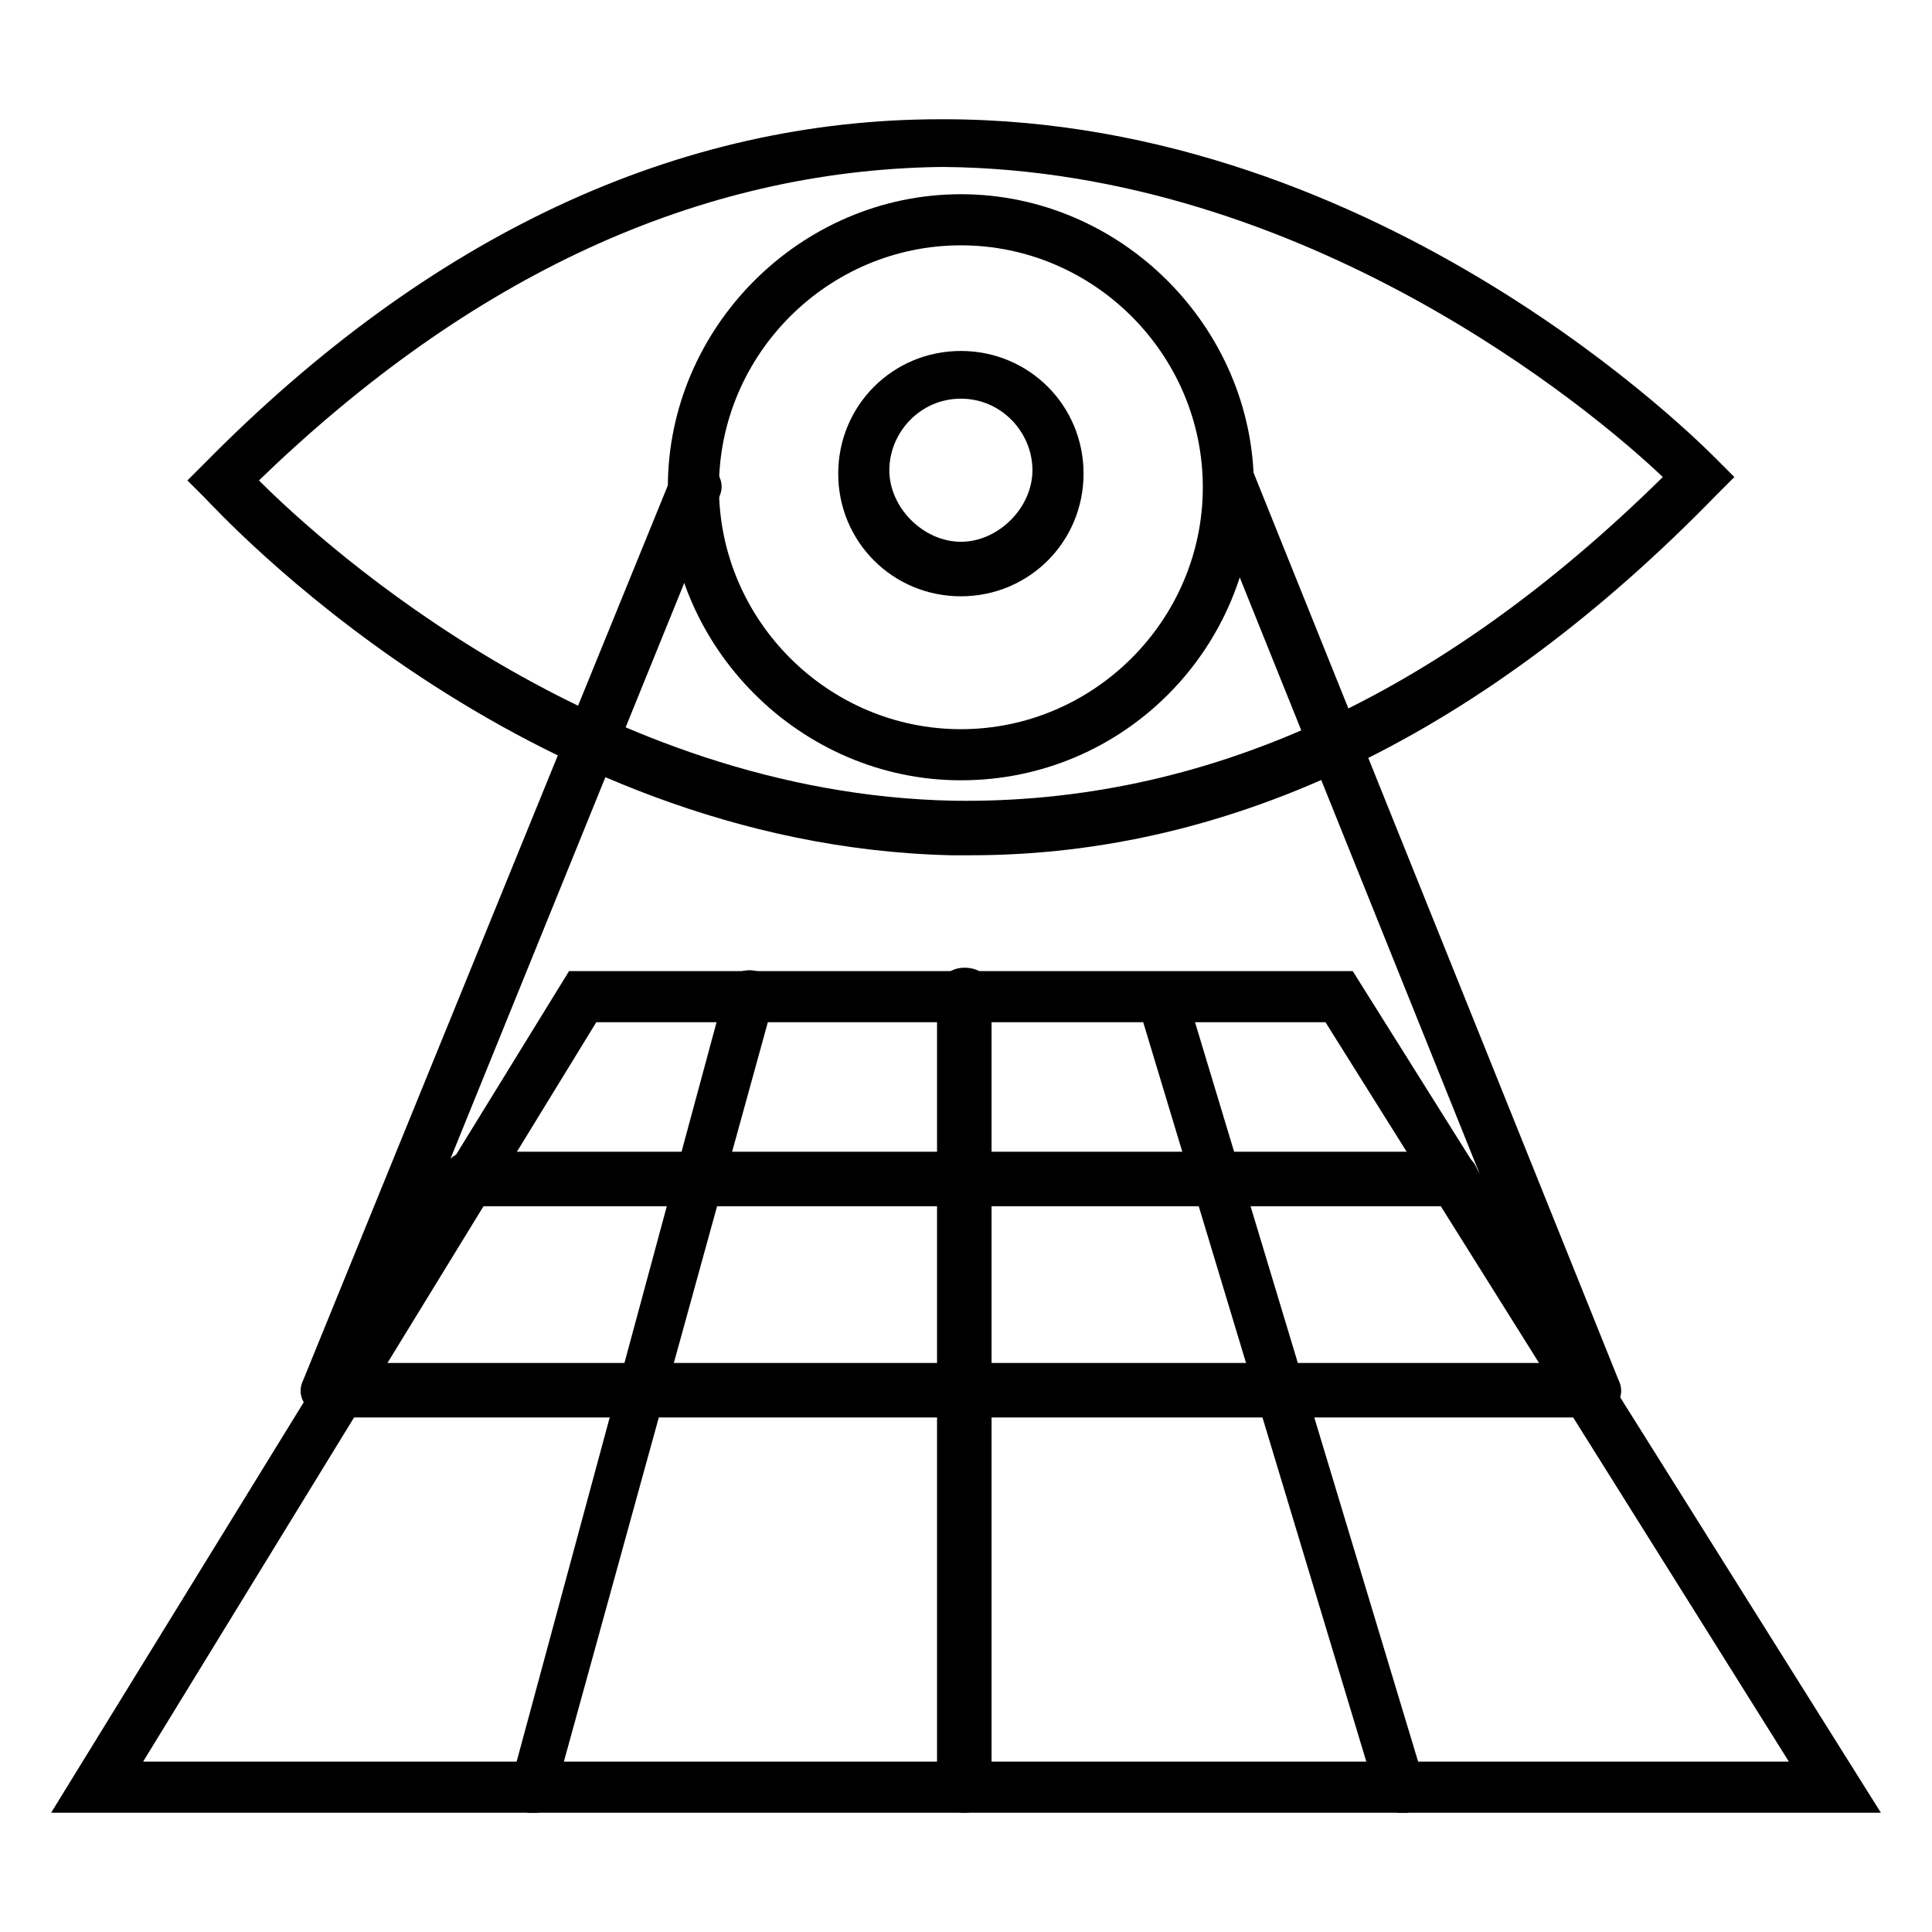
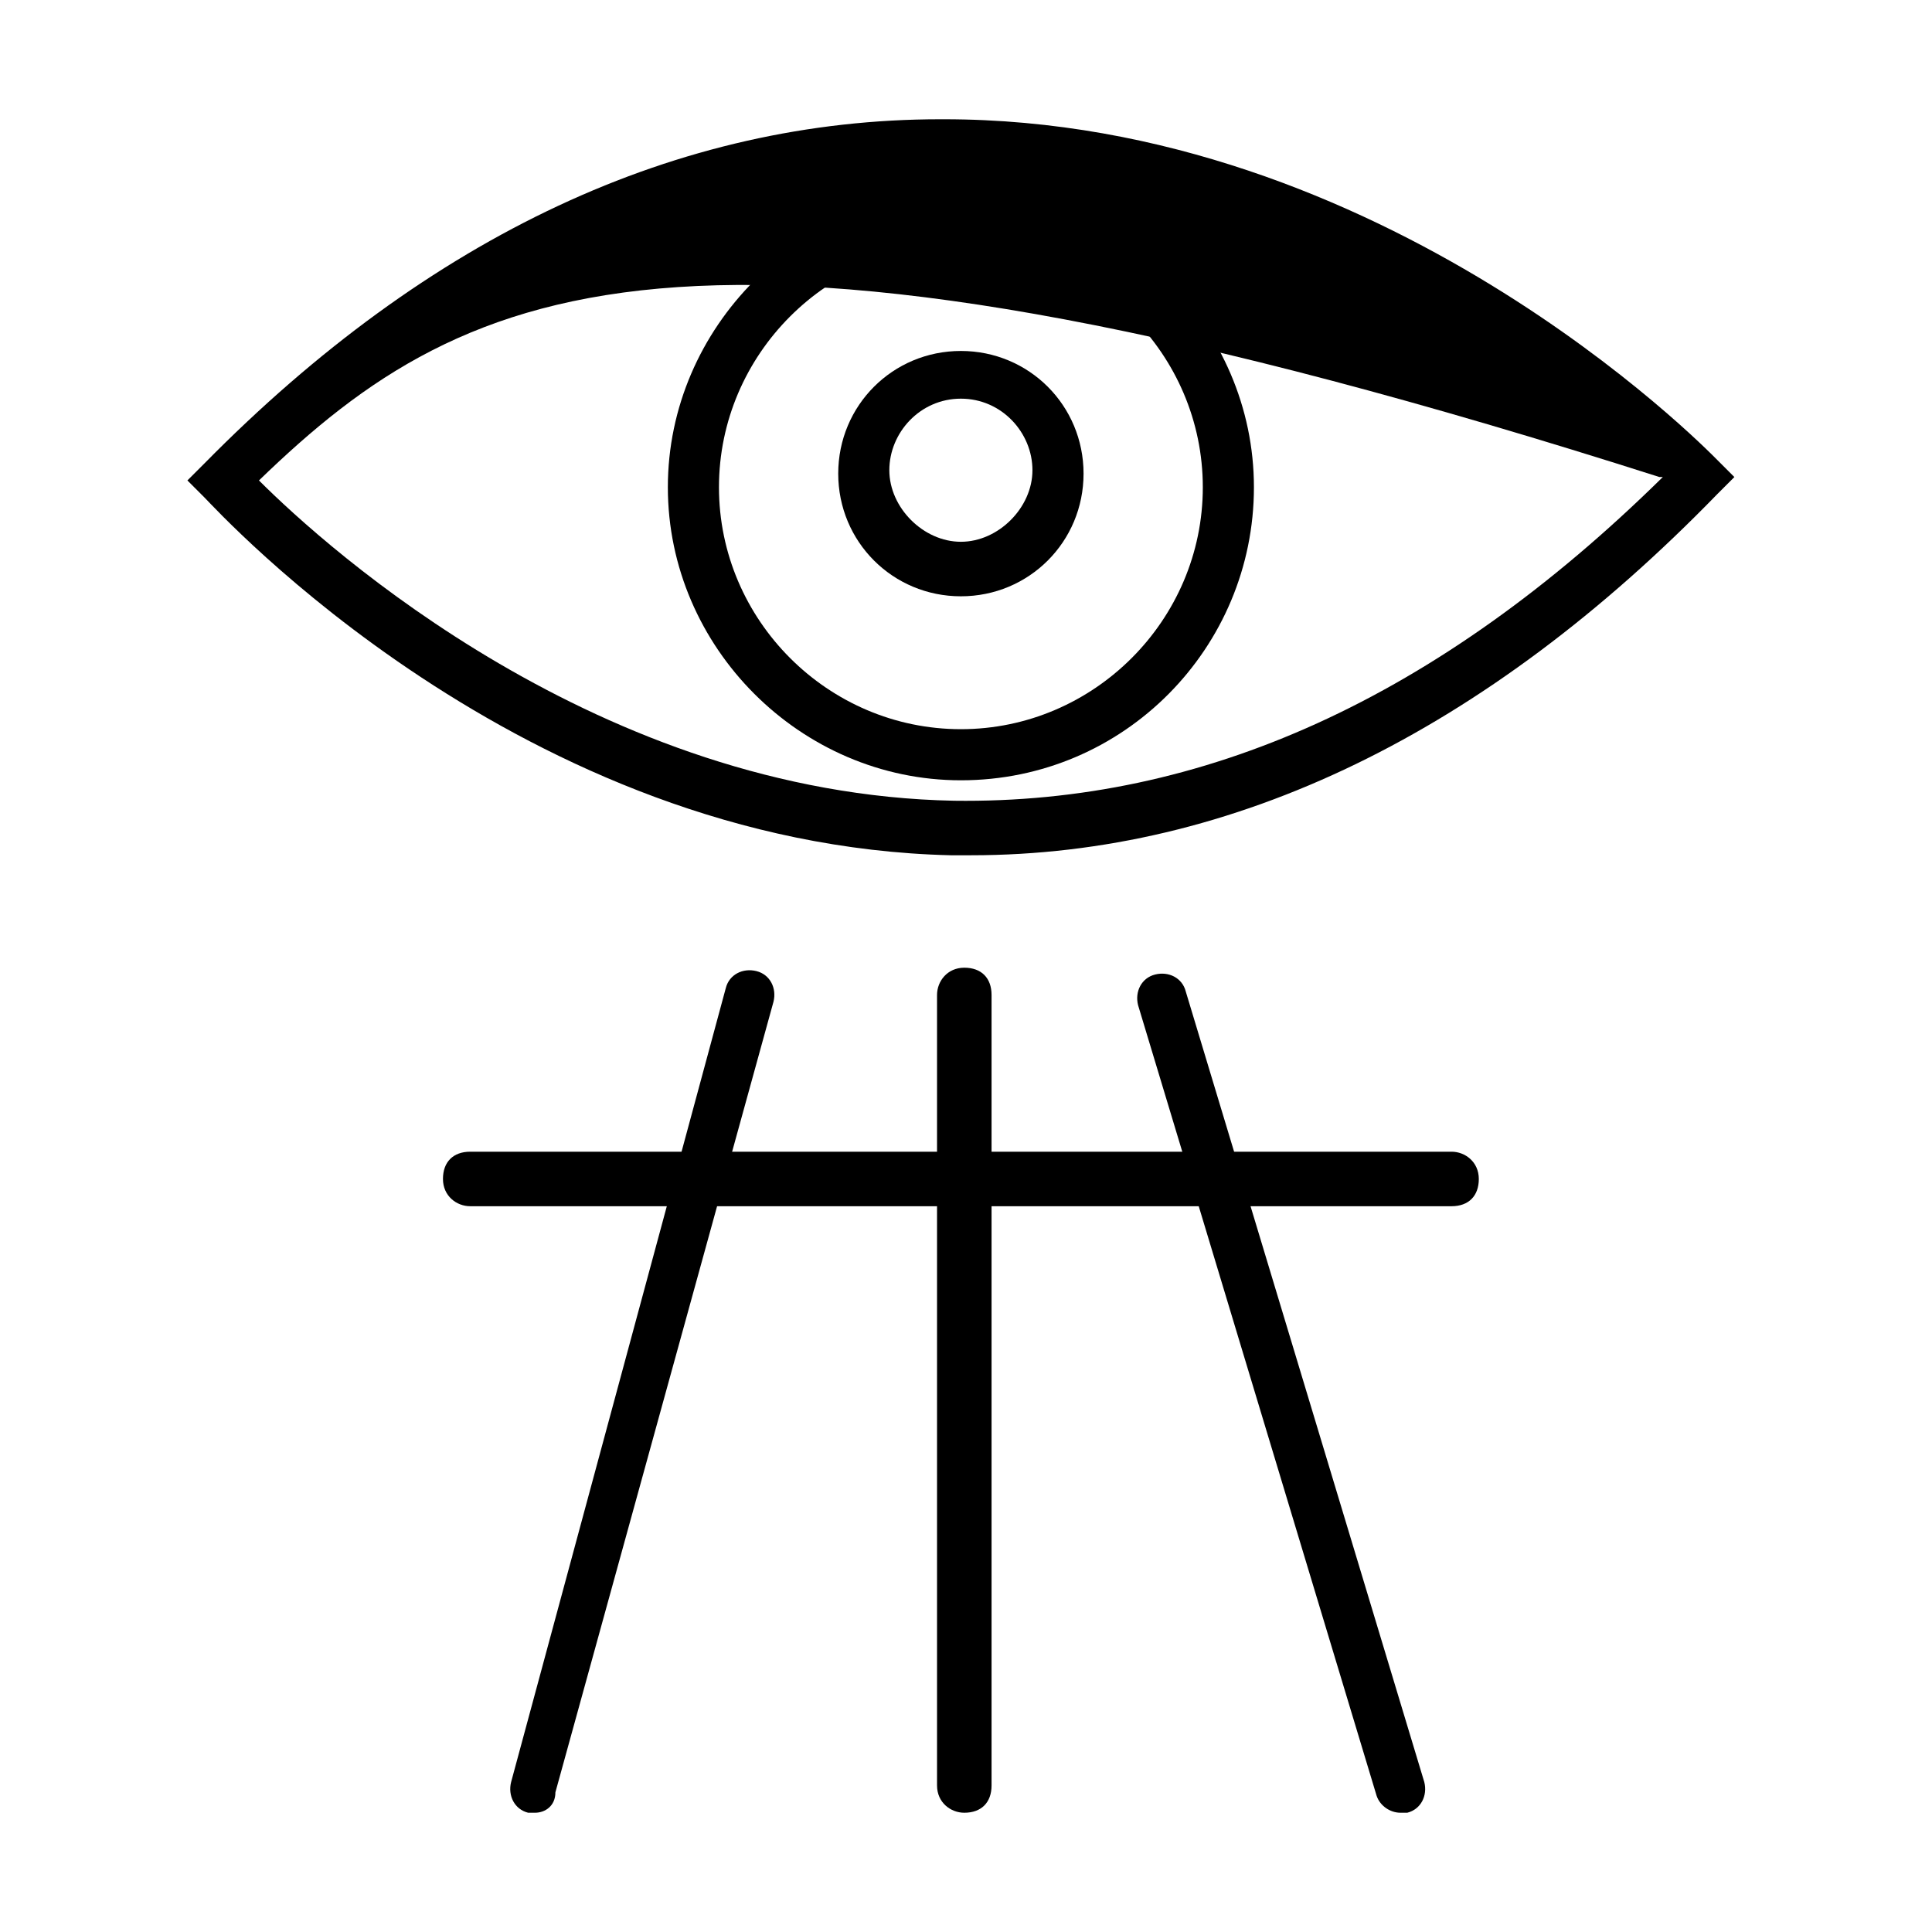
<svg xmlns="http://www.w3.org/2000/svg" version="1.1" id="Warstwa_1" x="0px" y="0px" viewBox="0 0 56.7 56.7" style="enable-background:new 0 0 56.7 56.7;" xml:space="preserve">
  <path d="M28.2,22.9c-4.7,0-8.6-3.9-8.6-8.6s3.9-8.6,8.6-8.6s8.6,3.9,8.6,8.6S33,22.9,28.2,22.9z M28.2,7.2c-3.9,0-7.1,3.2-7.1,7.1  s3.2,7.1,7.1,7.1s7.1-3.2,7.1-7.1S32.1,7.2,28.2,7.2z" />
-   <path d="M28.5,25.1c-0.2,0-0.4,0-0.6,0C15.3,24.8,6.4,15,6,14.6l-0.5-0.5L6,13.6C12.6,6.9,19.9,3.5,27.6,3.5h0.1  c12.9,0,22.3,9.6,22.7,10l0.5,0.5l-0.5,0.5C43.6,21.5,36.2,25.1,28.5,25.1z M7.6,14.1c2,2,10,9.2,20.4,9.4c7.3,0.1,14.2-3,20.8-9.5  c-2.1-2-10.5-9-21.1-9.1h-0.1C20.5,5,13.8,8.1,7.6,14.1z" />
+   <path d="M28.5,25.1c-0.2,0-0.4,0-0.6,0C15.3,24.8,6.4,15,6,14.6l-0.5-0.5L6,13.6C12.6,6.9,19.9,3.5,27.6,3.5h0.1  c12.9,0,22.3,9.6,22.7,10l0.5,0.5l-0.5,0.5C43.6,21.5,36.2,25.1,28.5,25.1z M7.6,14.1c2,2,10,9.2,20.4,9.4c7.3,0.1,14.2-3,20.8-9.5  h-0.1C20.5,5,13.8,8.1,7.6,14.1z" />
  <path d="M28.2,17.5c-2,0-3.6-1.6-3.6-3.6s1.6-3.6,3.6-3.6s3.6,1.6,3.6,3.6S30.2,17.5,28.2,17.5z M28.2,11.7c-1.2,0-2.1,1-2.1,2.1  s1,2.1,2.1,2.1s2.1-1,2.1-2.1S29.4,11.7,28.2,11.7z" />
-   <path d="M9.6,41.6c-0.1,0-0.2,0-0.3-0.1c-0.4-0.2-0.6-0.6-0.4-1L19.7,14c0.2-0.4,0.6-0.6,1-0.4c0.4,0.2,0.6,0.6,0.4,1L10.3,41.2  C10.2,41.5,9.9,41.6,9.6,41.6z" />
-   <path d="M46.8,41.6c-0.3,0-0.6-0.2-0.7-0.5L35.4,14.5c-0.2-0.4,0-0.8,0.4-1s0.8,0,1,0.4l10.7,26.6c0.2,0.4,0,0.8-0.4,1  C47,41.6,46.9,41.6,46.8,41.6z" />
-   <path d="M55.2,53.2H1.5l15.2-24.7h23L55.2,53.2z M4.2,51.7h48.3L38.9,30H17.5L4.2,51.7z" />
  <path d="M28.3,53.2c-0.4,0-0.8-0.3-0.8-0.8V29.2c0-0.4,0.3-0.8,0.8-0.8s0.8,0.3,0.8,0.8v23.2C29.1,52.9,28.8,53.2,28.3,53.2z" />
  <path d="M15.7,53.2c-0.1,0-0.1,0-0.2,0c-0.4-0.1-0.6-0.5-0.5-0.9L21.3,29c0.1-0.4,0.5-0.6,0.9-0.5s0.6,0.5,0.5,0.9l-6.4,23.2  C16.3,53,16,53.2,15.7,53.2z" />
  <path d="M41.1,53.2c-0.3,0-0.6-0.2-0.7-0.5l-7-23.2c-0.1-0.4,0.1-0.8,0.5-0.9s0.8,0.1,0.9,0.5l7,23.2c0.1,0.4-0.1,0.8-0.5,0.9  C41.2,53.2,41.2,53.2,41.1,53.2z" />
-   <path d="M46.6,41.6H10c-0.4,0-0.8-0.3-0.8-0.8S9.5,40,10,40h36.6c0.4,0,0.8,0.3,0.8,0.8S47,41.6,46.6,41.6z" />
  <path d="M42.6,35.4H13.8c-0.4,0-0.8-0.3-0.8-0.8s0.3-0.8,0.8-0.8h28.8c0.4,0,0.8,0.3,0.8,0.8S43.1,35.4,42.6,35.4z" />
</svg>